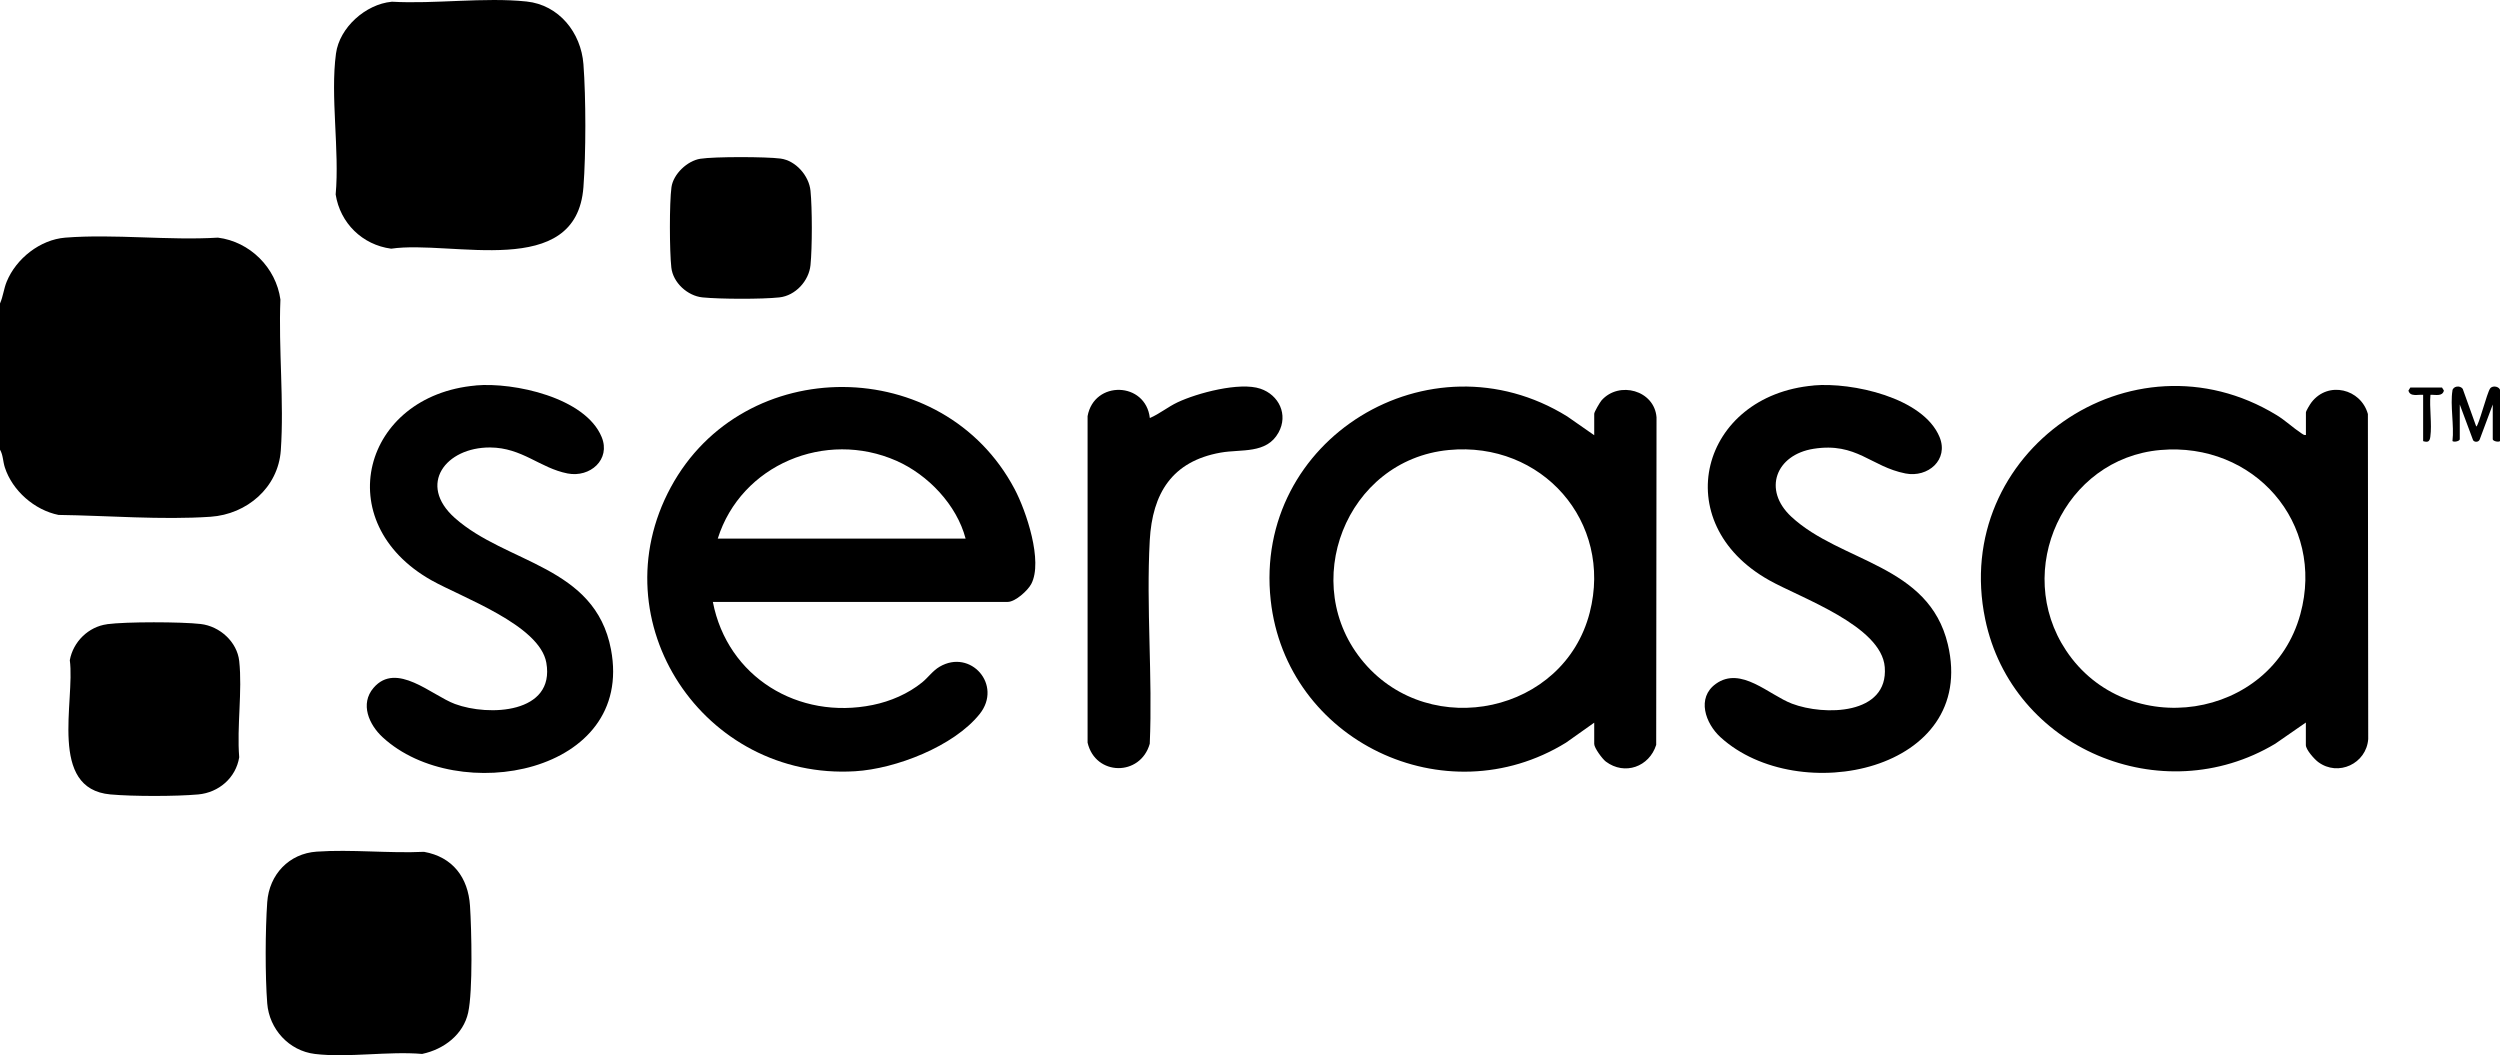
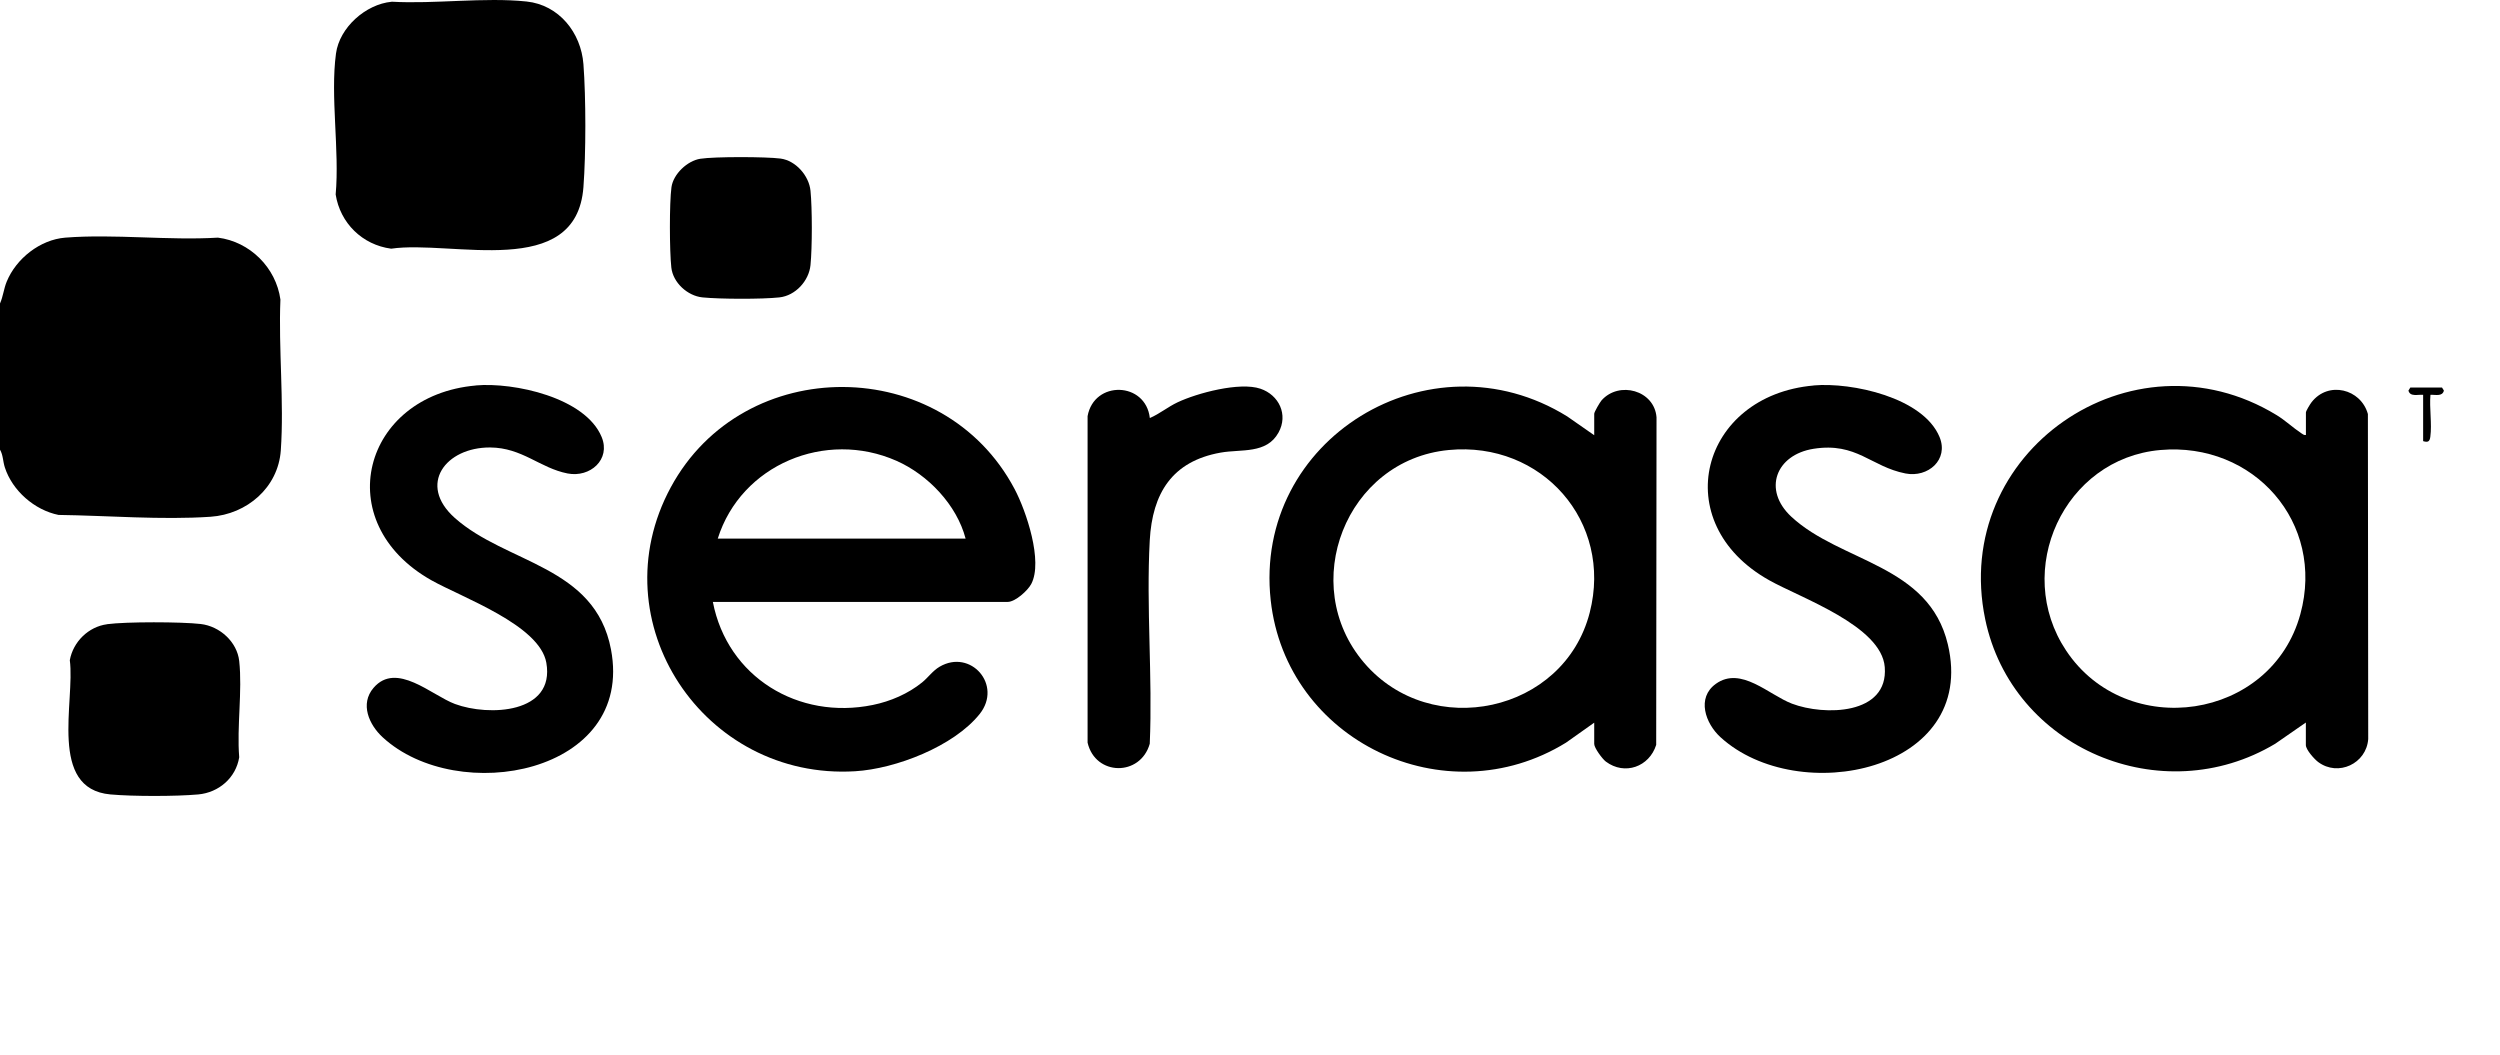
<svg xmlns="http://www.w3.org/2000/svg" id="Camada_2" data-name="Camada 2" viewBox="0 0 382.82 161.58">
  <g id="Camada_1-2" data-name="Camada 1">
    <g>
      <path d="M0,68.86v-22.39c.48-1.08.57-2.23,1.03-3.35,1.45-3.53,5.11-6.42,8.96-6.73,7.51-.59,15.79.46,23.38,0,4.9.61,8.9,4.6,9.57,9.48-.31,7.52.58,15.63.06,23.09-.4,5.7-5.19,9.79-10.75,10.17-7.46.51-15.8-.18-23.29-.28-3.67-.74-7.07-3.71-8.22-7.28-.3-.92-.26-1.9-.74-2.71Z" />
-       <path d="M64.67,161.39c-5.17-.45-11.4.61-16.45,0-3.98-.48-6.99-3.81-7.3-7.74-.33-4.23-.3-11.25,0-15.5s3.35-7.45,7.57-7.74c5.31-.37,11.08.28,16.44.03,4.39.78,6.76,3.94,7.04,8.27.24,3.71.45,12.99-.28,16.34s-3.69,5.62-7.02,6.33Z" />
      <path d="M109.16,92.18c2.23,11.5,13.09,18.1,24.49,15.77,2.7-.55,5.42-1.72,7.56-3.46.92-.75,1.61-1.77,2.66-2.39,4.76-2.8,9.69,2.8,6.14,7.24-3.96,4.95-12.86,8.39-19.07,8.76-23.16,1.4-39.36-22.87-28.23-43.47,11.16-20.65,41.72-20.42,52.65.25,1.78,3.36,4.39,11.08,2.55,14.55-.54,1.02-2.45,2.74-3.61,2.74h-45.14ZM147.86,82.47c-1.36-5.17-5.75-9.77-10.59-11.91-10.85-4.79-23.79.58-27.36,11.91h37.95Z" />
      <path d="M353.1,66.62v-3.45c0-.25.65-1.3.86-1.57,2.56-3.31,7.56-2.06,8.63,1.8l.05,49.77c-.28,3.76-4.59,5.8-7.66,3.52-.58-.43-1.89-1.89-1.89-2.6v-3.45l-4.69,3.25c-17.36,10.39-40.3.73-44.41-19.07-5.31-25.58,22.43-44.77,44.6-31.27,1.38.84,2.52,1.94,3.77,2.77.23.15.43.34.73.29ZM330.81,68.91c-14.78,1.3-22.6,18.44-14.43,30.71,9.26,13.91,31.43,10.68,35.87-5.58,3.83-14.01-7.15-26.39-21.44-25.13Z" />
      <path d="M244.12,66.62v-3.26c0-.28.87-1.76,1.12-2.05,2.69-3.03,8.11-1.54,8.42,2.6l-.05,50.15c-1.06,3.36-4.82,4.72-7.71,2.56-.54-.41-1.78-2.09-1.78-2.7v-3.26l-4.32,3.06c-18.49,11.39-42.86-.26-45.22-21.81-2.7-24.68,24.38-41.17,45.4-28.15l4.13,2.88ZM221.84,68.91c-15.75,1.51-23.19,20.61-12.95,32.59s30.6,7.67,34.54-7.69c3.58-13.94-7.34-26.27-21.59-24.9Z" />
      <path d="M59.96.26c6.59.38,14.19-.71,20.67-.03,4.97.52,8.34,4.77,8.71,9.59.39,5.14.39,13.7,0,18.84-1.08,14.32-20.15,8.06-29.44,9.42-4.41-.58-7.81-3.92-8.5-8.3.61-6.74-.84-15.03.05-21.59.54-3.98,4.54-7.54,8.51-7.92Z" />
      <path d="M72.86,59.02c5.83-.51,16.77,1.84,19.27,7.9,1.42,3.44-1.76,6.25-5.22,5.58-4.24-.83-6.93-3.95-11.86-3.98-6.8-.03-11.15,5.66-5.42,10.78,7.89,7.04,21.49,7.29,23.93,20.15,3.61,19.06-23.48,24.05-34.97,13.44-2.08-1.92-3.5-5.1-1.39-7.56,3.5-4.09,8.91,1.15,12.47,2.47,5.17,1.92,15.35,1.48,13.99-6.31-1.01-5.79-12.93-10-17.61-12.64-15.75-8.89-10.51-28.3,6.82-29.82Z" />
      <path d="M277.73,59.02c5.83-.51,16.76,1.83,19.27,7.9,1.43,3.46-1.75,6.26-5.22,5.58-5.3-1.04-7.47-4.81-14.06-3.78-5.79.91-7.84,6.29-3.42,10.4,7.57,7.03,21.05,7.26,23.97,19.55,4.62,19.44-22.91,25.08-34.81,14.22-2.31-2.1-3.71-6.03-.71-8.18,3.84-2.75,8.09,1.68,11.65,3.04,4.91,1.87,14.79,1.77,14.21-5.6-.5-6.32-12.84-10.57-17.7-13.3-15.74-8.82-10.52-28.3,6.82-29.82Z" />
      <path d="M176.08,64.01c1.5-.65,2.75-1.7,4.23-2.4,3.03-1.43,9.52-3.16,12.69-2.09,2.85.96,4.29,3.98,2.78,6.71-1.83,3.33-5.7,2.51-8.88,3.08-7.43,1.33-10.44,6.23-10.84,13.43-.56,10.2.45,20.9,0,31.15-1.43,5.04-8.33,4.96-9.52-.17v-50c1-5.52,8.9-5.29,9.53.28Z" />
      <path d="M16.4,95.58c2.91-.39,11.37-.37,14.32-.03s5.59,2.75,5.91,5.67c.5,4.59-.38,10.05,0,14.74-.51,3.15-3.12,5.4-6.27,5.69-3.42.31-10.04.31-13.45,0-9.57-.86-5.39-14.28-6.22-20.56.51-2.81,2.85-5.12,5.7-5.5Z" />
      <path d="M107.24,24.31c2.17-.34,10.05-.32,12.28-.03,2.34.31,4.36,2.63,4.59,4.93.27,2.71.27,8.66,0,11.38-.24,2.42-2.3,4.68-4.76,4.95-2.69.29-9.07.27-11.78,0-2.29-.23-4.51-2.25-4.77-4.57-.28-2.46-.31-9.89.02-12.3.28-2.02,2.43-4.05,4.42-4.36Z" />
-       <path d="M375.53,59.81c.11-.68,1.15-.85,1.58-.27l2.07,5.77c.35,0,1.66-5.23,2.14-5.84.44-.55,1.51-.22,1.51.33v7.74c-.28.22-1.12-.01-1.12-.28v-5.32l-2,5.36c-.16.42-.78.46-1.01.11l-2.04-5.47v5.32c0,.27-.84.5-1.12.28.28-2.33-.37-5.52,0-7.74Z" />
      <path d="M373.94,59.34l.29.47c-.24.96-1.31.6-2.06.65-.18,2.02.25,4.46-.02,6.43-.1.75-.39.88-1.1.66v-7.09c-.8-.08-1.99.35-2.25-.65l.29-.47h4.86Z" />
    </g>
  </g>
</svg>